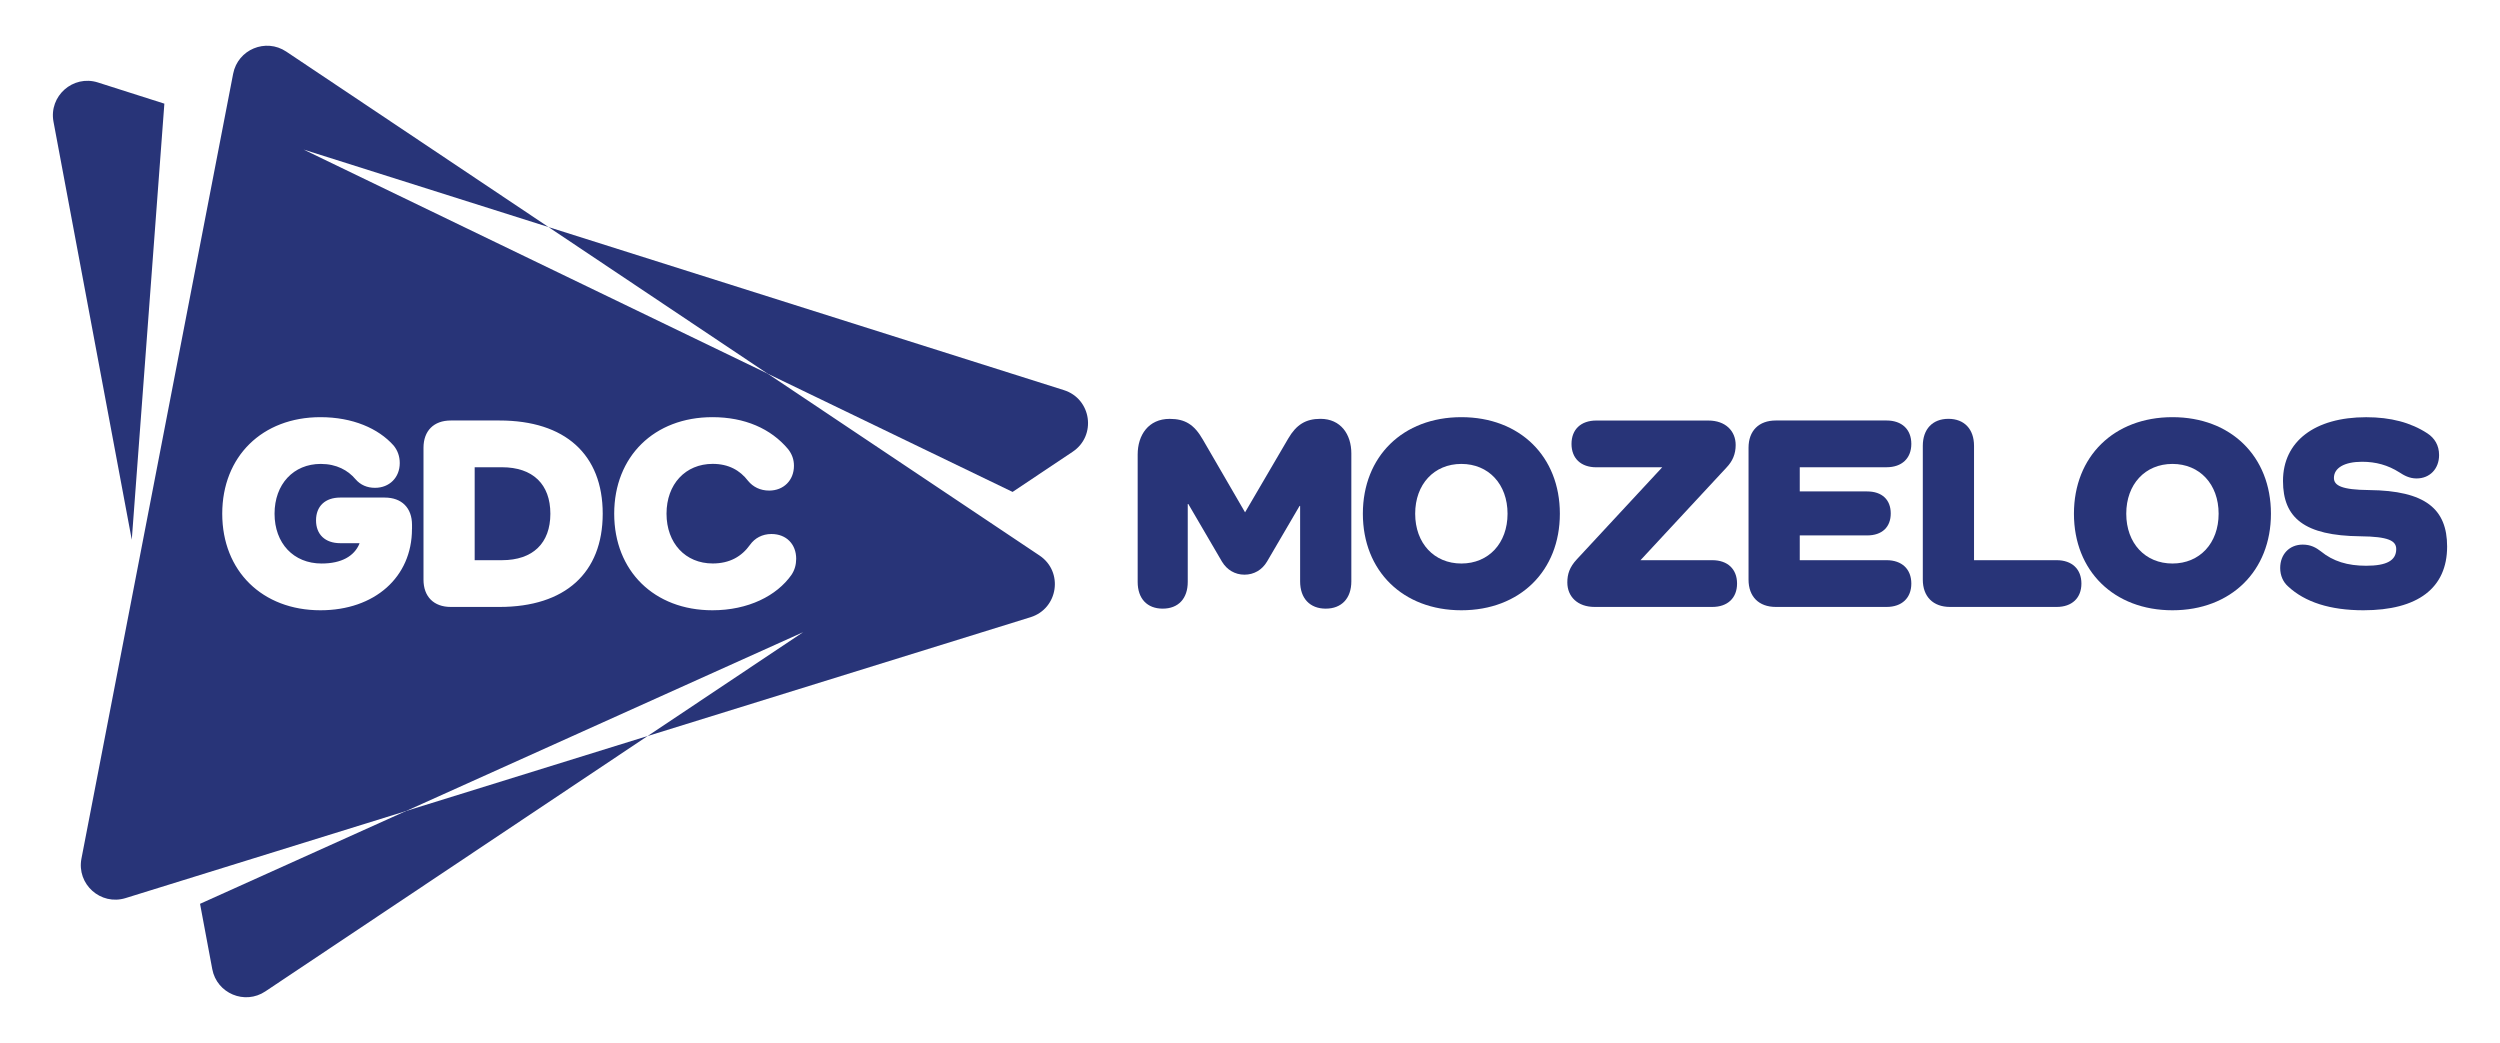
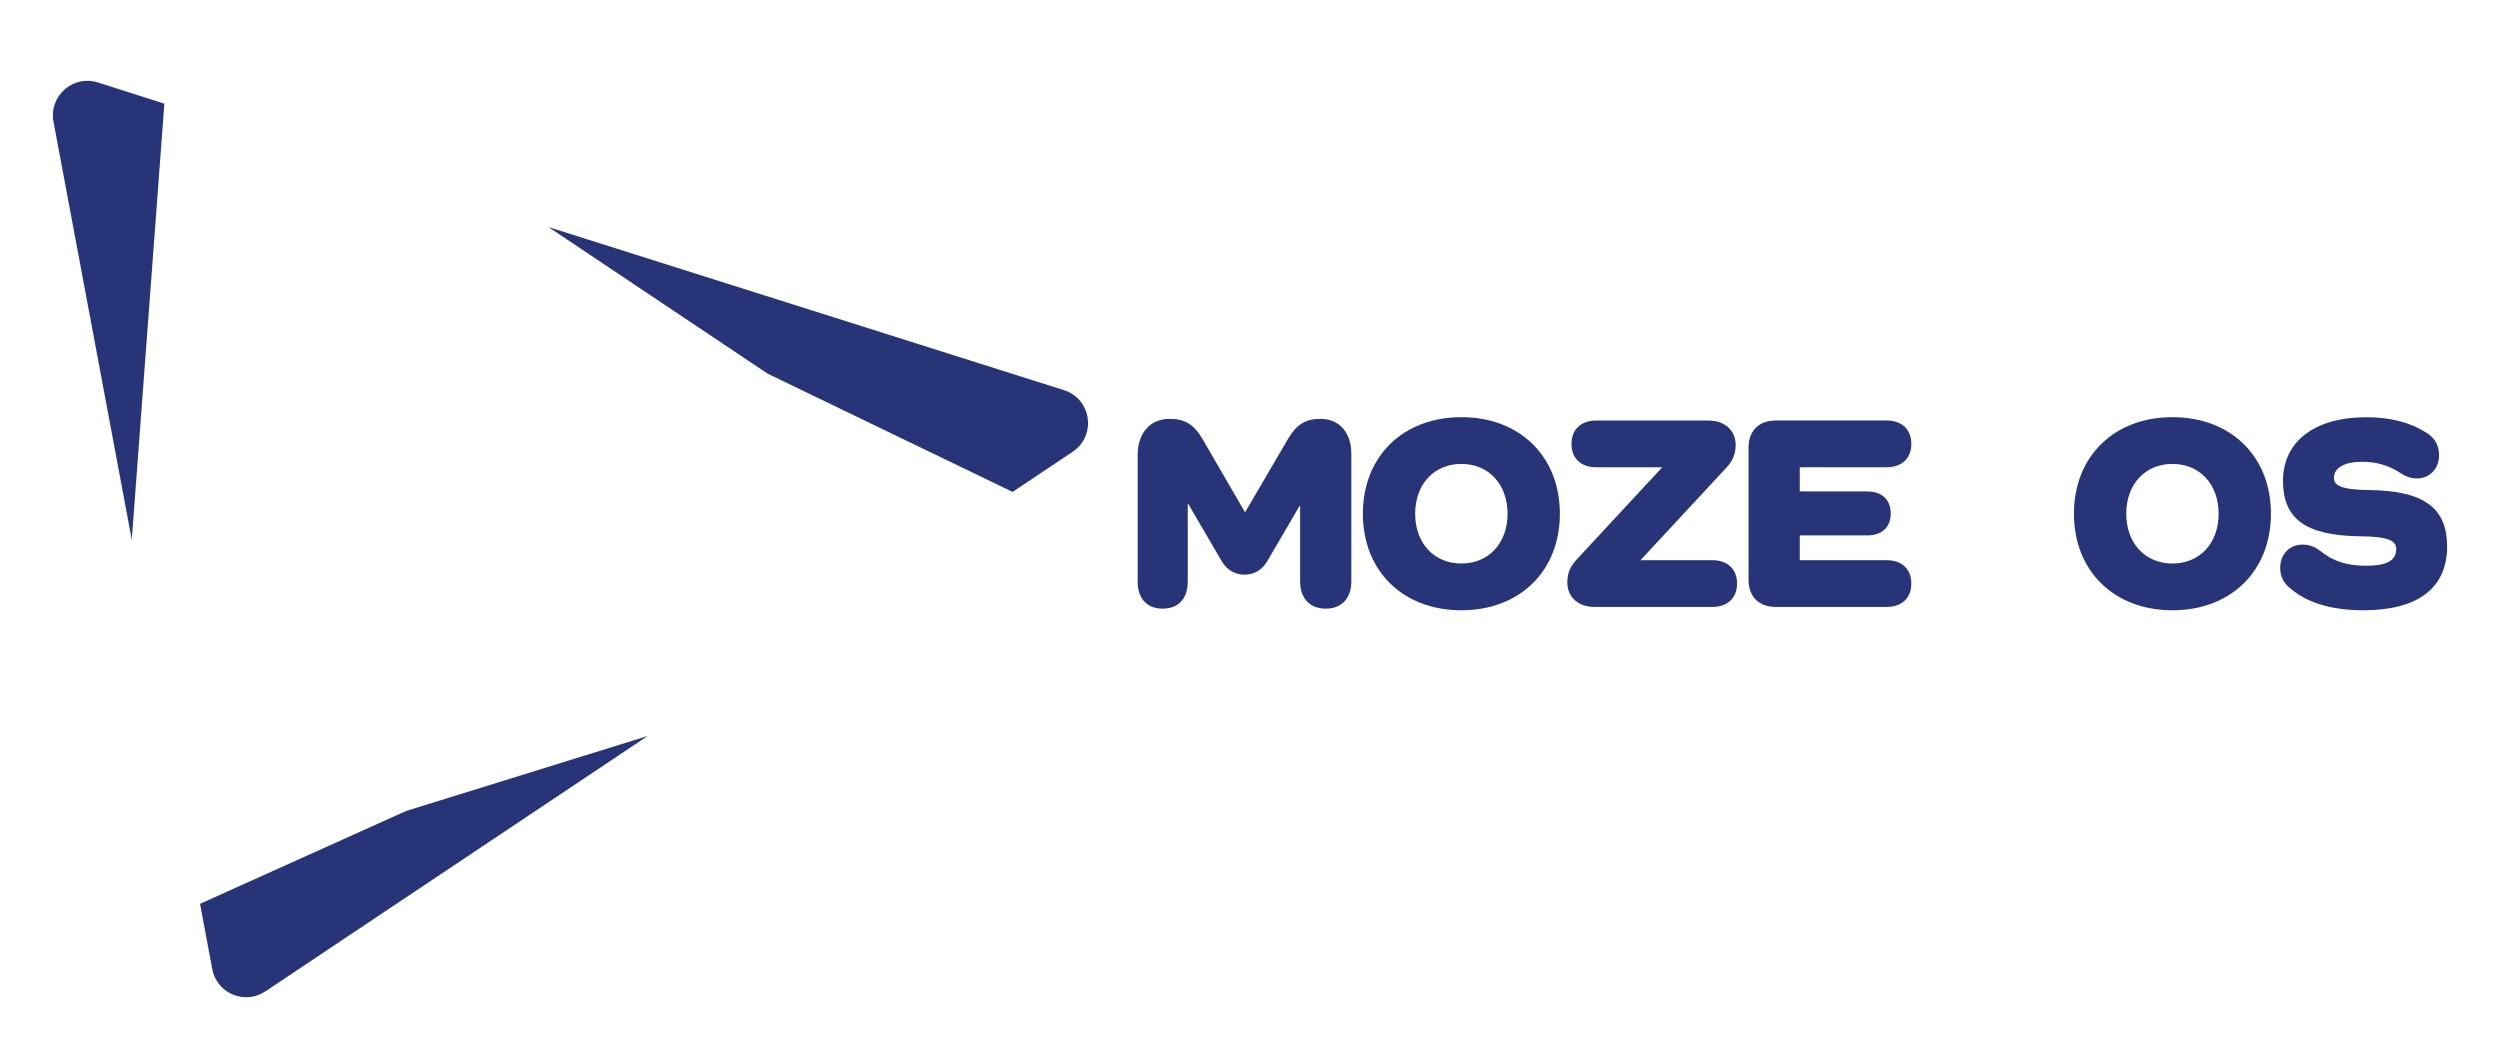
<svg xmlns="http://www.w3.org/2000/svg" version="1.1" id="Camada_1" x="0px" y="0px" viewBox="0 0 616 257" style="enable-background:new 0 0 616 257;" xml:space="preserve">
  <style type="text/css">
	.st0{fill:#283478;}
</style>
  <g>
    <path class="st0" d="M40.5,25.54l-8.03,107.45L13.18,29.99c-1.18-6.32,4.81-11.62,10.94-9.67L40.5,25.54z" />
    <path class="st0" d="M49.29,222.7l3.01,16.08c1.12,6,8.01,8.89,13.08,5.5l94.2-62.93l-59.53,18.48L49.29,222.7z" />
    <path class="st0" d="M262.15,96.13l-127-40.18l53.99,36.12l60.36,29.14l14.81-9.9C270.24,107.34,268.95,98.28,262.15,96.13z" />
    <g>
-       <path class="st0" d="M256.14,136.88l-67-44.82L74.8,36.85l60.36,19.1L70.53,12.71c-5.06-3.38-11.92-0.52-13.08,5.45L20.07,211.55    c-1.22,6.31,4.73,11.64,10.87,9.74l69.11-21.45l97.84-44.07l-38.31,25.59l94.35-29.28C260.76,149.95,262.09,140.86,256.14,136.88z     M101.51,130.35c0,11.86-9.19,20.02-22.55,20.02c-14.33,0-24.2-9.67-24.2-23.79c0-14.12,9.87-23.79,24.2-23.79    c7.88,0,14.26,2.74,18.03,6.99c0.96,1.17,1.51,2.61,1.51,4.32c0,3.56-2.54,6.1-6.1,6.1c-1.92,0-3.57-0.69-4.8-2.12    c-1.85-2.19-4.66-3.77-8.57-3.77c-6.72,0-11.38,5-11.38,12.27c0,7.27,4.66,12.27,11.59,12.27c4.87,0,8.02-1.78,9.32-4.87v-0.14    h-4.73c-3.7,0-5.96-2.13-5.96-5.62c0-3.5,2.26-5.62,5.96-5.62H94.8c4.18,0,6.72,2.54,6.72,6.72V130.35z M123.07,149.55h-12    c-4.18,0-6.72-2.54-6.72-6.72v-32.5c0-4.18,2.54-6.72,6.72-6.72h12c16.18,0,25.44,8.36,25.44,22.97    C148.5,141.18,139.24,149.55,123.07,149.55z M195.01,141.66c-3.63,5.14-10.63,8.71-19.47,8.71c-14.33,0-24.2-9.67-24.2-23.79    c0-14.12,9.87-23.79,24.2-23.79c7.95,0,14.4,2.81,18.65,7.88c0.96,1.23,1.44,2.54,1.44,4.11c0,3.56-2.54,6.1-6.1,6.1    c-2.19,0-3.98-0.89-5.21-2.4c-1.99-2.6-4.8-4.18-8.71-4.18c-6.72,0-11.38,5-11.38,12.27c0,7.27,4.66,12.27,11.38,12.27    c4.18,0,7.13-1.71,9.19-4.59c1.17-1.65,3.02-2.67,5.28-2.67c3.7,0,6.1,2.54,6.1,6.1C196.17,139.13,195.83,140.43,195.01,141.66z" />
-       <path class="st0" d="M123.68,115.13h-6.72v22.9h6.72c7.61,0,11.93-4.18,11.93-11.45C135.61,119.32,131.29,115.13,123.68,115.13z" />
-     </g>
+       </g>
    <g>
      <path class="st0" d="M332.97,111.71v31.54c0,4.18-2.4,6.72-6.31,6.72c-3.91,0-6.31-2.54-6.31-6.72v-18.58h-0.14l-8.02,13.71    c-1.23,2.06-3.22,3.22-5.55,3.22s-4.32-1.17-5.55-3.22l-8.29-14.19h-0.14v19.2c0,4.11-2.33,6.58-6.17,6.58s-6.17-2.47-6.17-6.58    v-31.4c0-4.8,2.67-8.78,7.88-8.78c3.77,0,6.03,1.37,8.16,5.07l10.42,17.96l10.63-18.17c1.99-3.43,4.32-4.87,7.95-4.87    C330.37,103.2,332.97,107.04,332.97,111.71z" />
      <path class="st0" d="M360.08,102.79c14.4,0,24.27,9.67,24.27,23.79c0,14.12-9.87,23.79-24.27,23.79    c-14.4,0-24.27-9.67-24.27-23.79C335.81,112.46,345.68,102.79,360.08,102.79z M360.08,138.85c6.72,0,11.38-5,11.38-12.27    c0-7.27-4.66-12.27-11.38-12.27s-11.38,5-11.38,12.27C348.7,133.85,353.36,138.85,360.08,138.85z" />
      <path class="st0" d="M421.91,138.03c3.77,0,6.1,2.19,6.1,5.76c0,3.56-2.33,5.76-6.1,5.76h-29c-4.18,0-6.72-2.54-6.72-6.03    c0-2.06,0.55-3.77,2.33-5.69l21.05-22.69h-16.25c-3.77,0-6.1-2.19-6.1-5.76s2.33-5.76,6.1-5.76h27.63c4.18,0,6.72,2.54,6.72,6.03    c0,2.19-0.75,3.98-2.26,5.55l-21.19,22.83H421.91z" />
      <path class="st0" d="M464.85,138.03c3.77,0,6.1,2.19,6.1,5.76c0,3.56-2.33,5.76-6.1,5.76h-27.29c-4.18,0-6.72-2.54-6.72-6.72    v-32.5c0-4.18,2.54-6.72,6.72-6.72h27.29c3.77,0,6.1,2.19,6.1,5.76s-2.33,5.76-6.1,5.76h-21.39v5.96h16.59    c3.7,0,5.83,2.06,5.83,5.42c0,3.36-2.12,5.42-5.83,5.42h-16.59v6.1H464.85z" />
-       <path class="st0" d="M506.76,138.03c3.77,0,6.1,2.19,6.1,5.76c0,3.56-2.33,5.76-6.1,5.76h-26.26c-4.18,0-6.72-2.54-6.72-6.72    v-32.98c0-4.11,2.4-6.65,6.31-6.65c3.91,0,6.31,2.54,6.31,6.65v28.18H506.76z" />
      <path class="st0" d="M535.29,102.79c14.4,0,24.27,9.67,24.27,23.79c0,14.12-9.87,23.79-24.27,23.79    c-14.4,0-24.27-9.67-24.27-23.79C511.02,112.46,520.89,102.79,535.29,102.79z M535.29,138.85c6.72,0,11.38-5,11.38-12.27    c0-7.27-4.66-12.27-11.38-12.27s-11.38,5-11.38,12.27C523.91,133.85,528.57,138.85,535.29,138.85z" />
      <path class="st0" d="M583.71,120.75c13.92,0.14,19.26,4.66,19.26,13.92c0,10.21-7.2,15.7-20.63,15.7c-8.16,0-14.4-1.99-18.58-5.9    c-1.16-1.03-1.92-2.61-1.92-4.52c0-3.36,2.26-5.76,5.55-5.76c1.99,0,3.29,0.75,4.46,1.65c3.02,2.47,6.58,3.56,11.18,3.56    c5.07,0,7.4-1.3,7.4-4.11c0-2.06-1.92-3.08-8.84-3.15c-13.78-0.14-19.06-4.52-19.06-13.64c0-9.74,7.82-15.7,20.5-15.7    c6.03,0,10.97,1.3,15.08,3.98c1.78,1.17,2.88,2.95,2.88,5.35c0,3.36-2.26,5.76-5.55,5.76c-1.78,0-3.08-0.75-4.25-1.51    c-2.81-1.78-5.76-2.6-9.19-2.6c-4.32,0-6.92,1.51-6.92,3.98C575.07,119.66,577.06,120.69,583.71,120.75z" />
    </g>
  </g>
</svg>